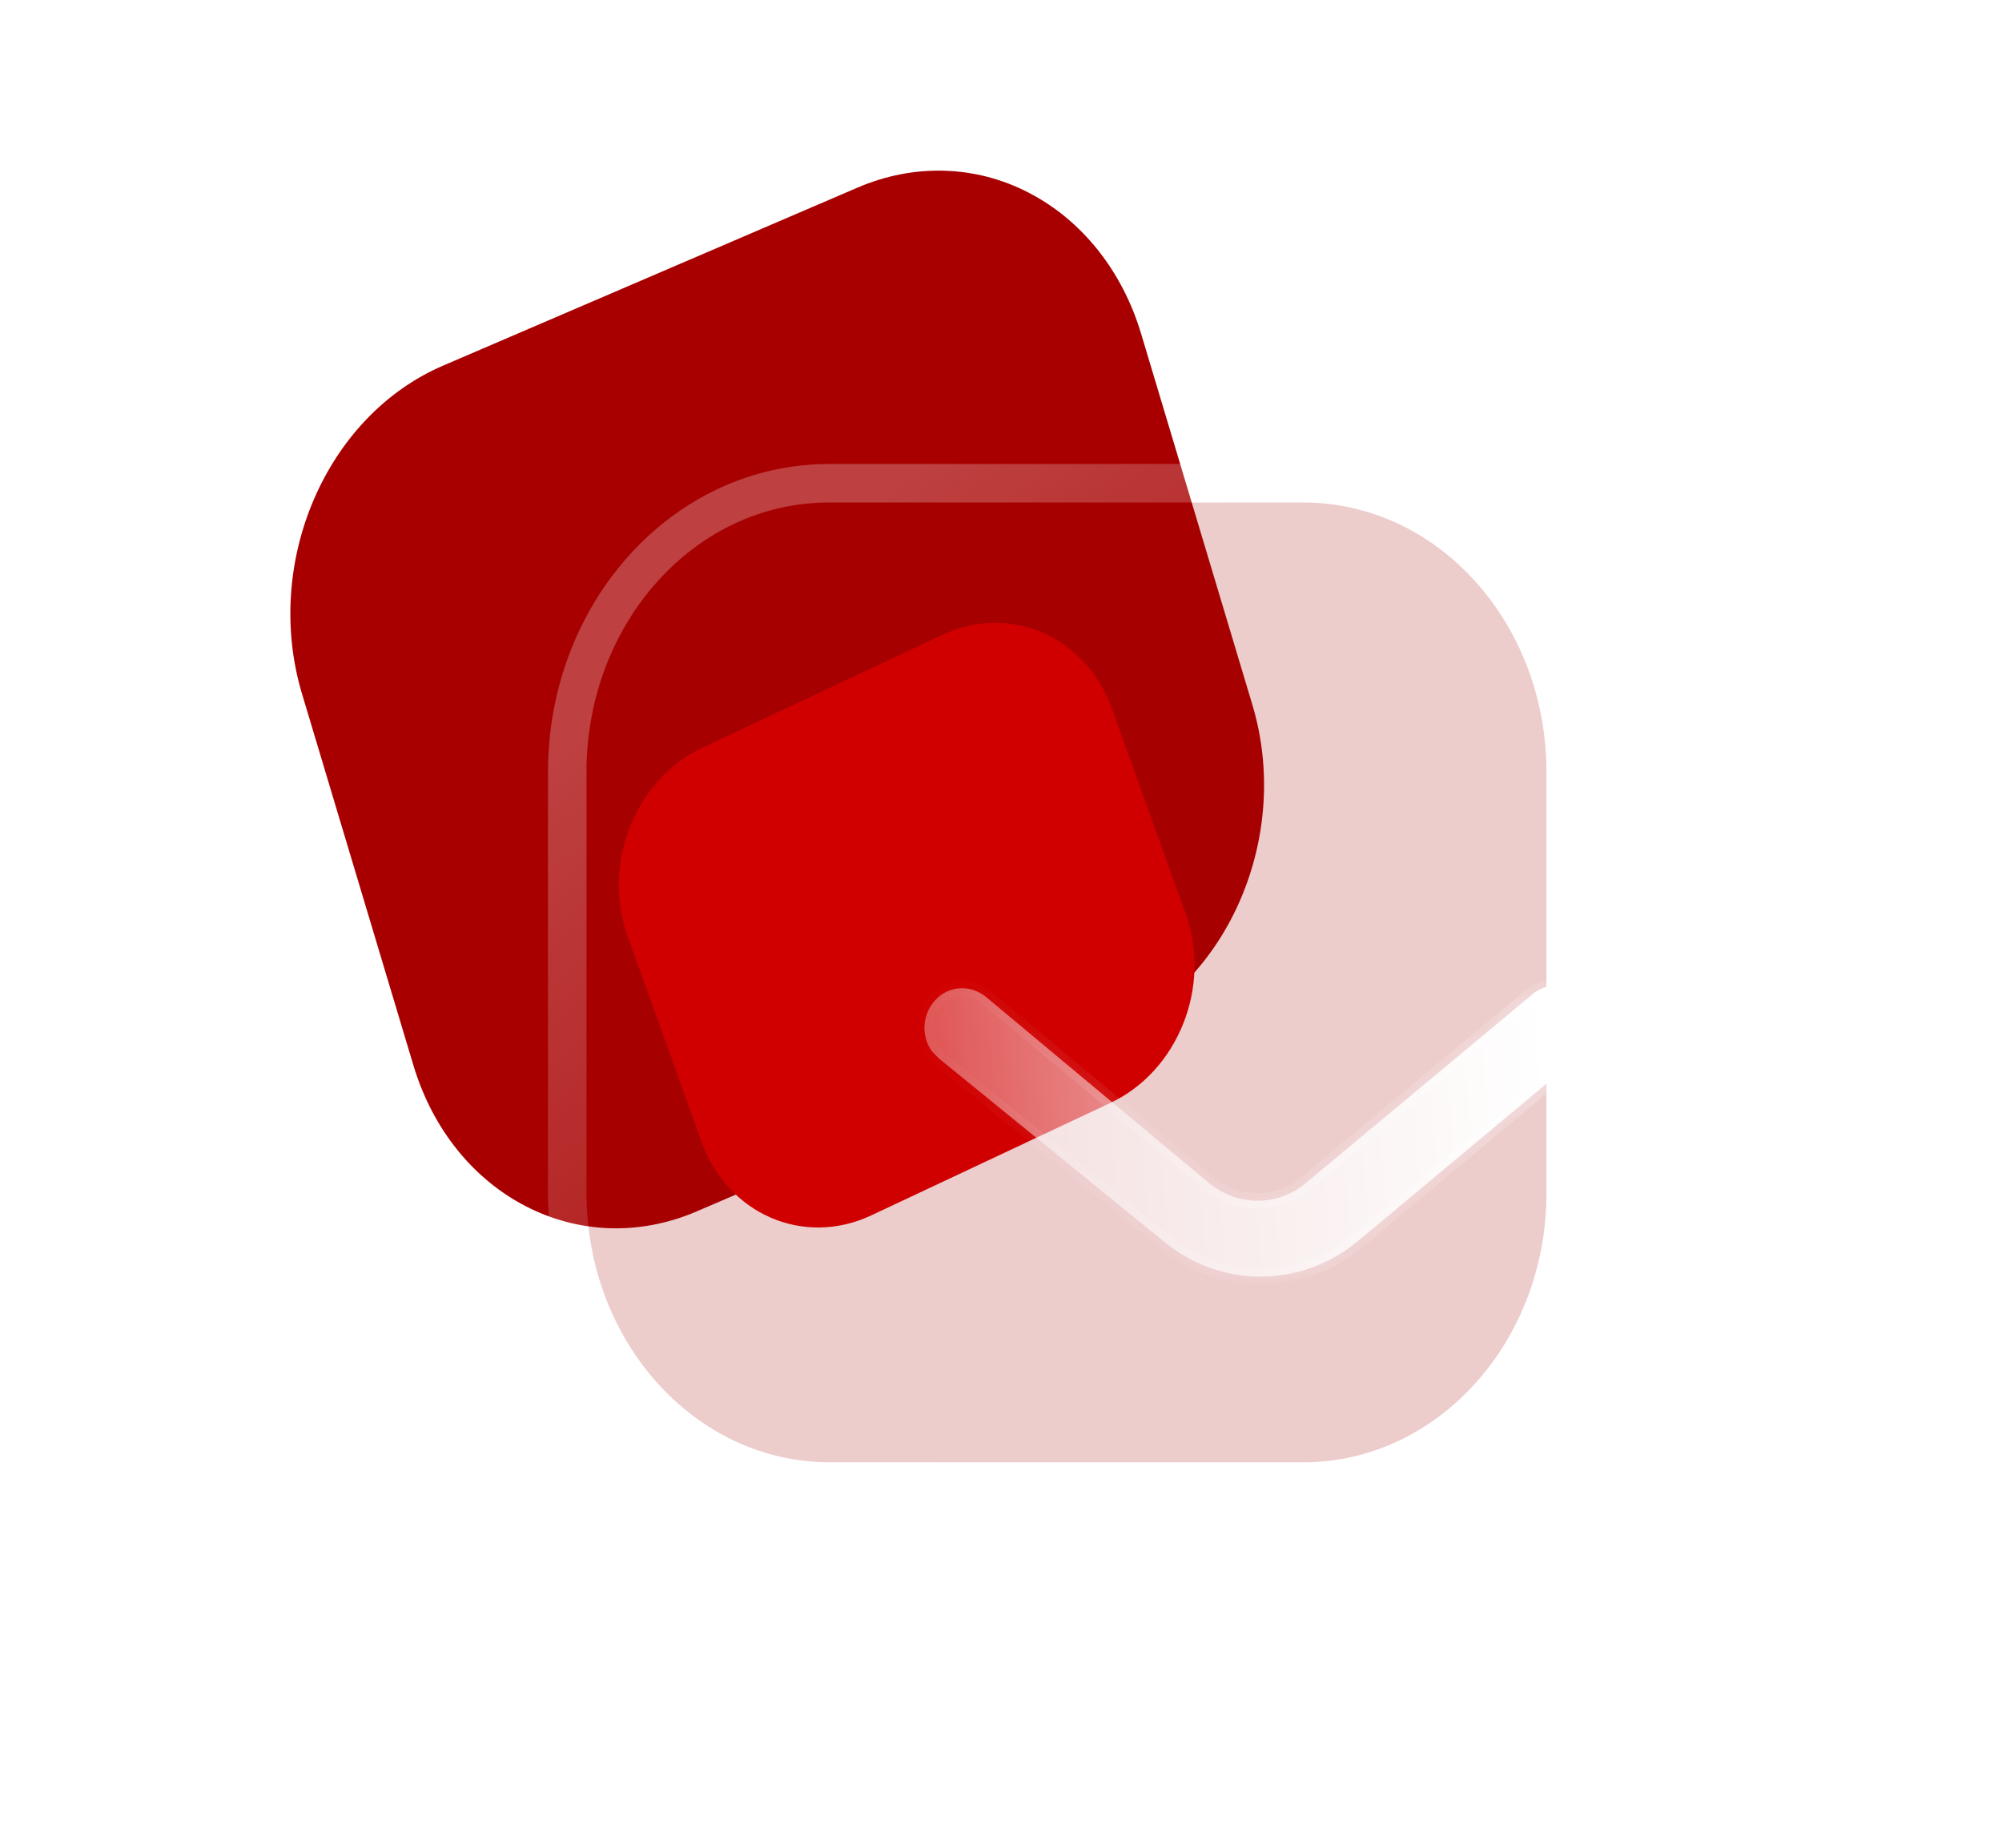
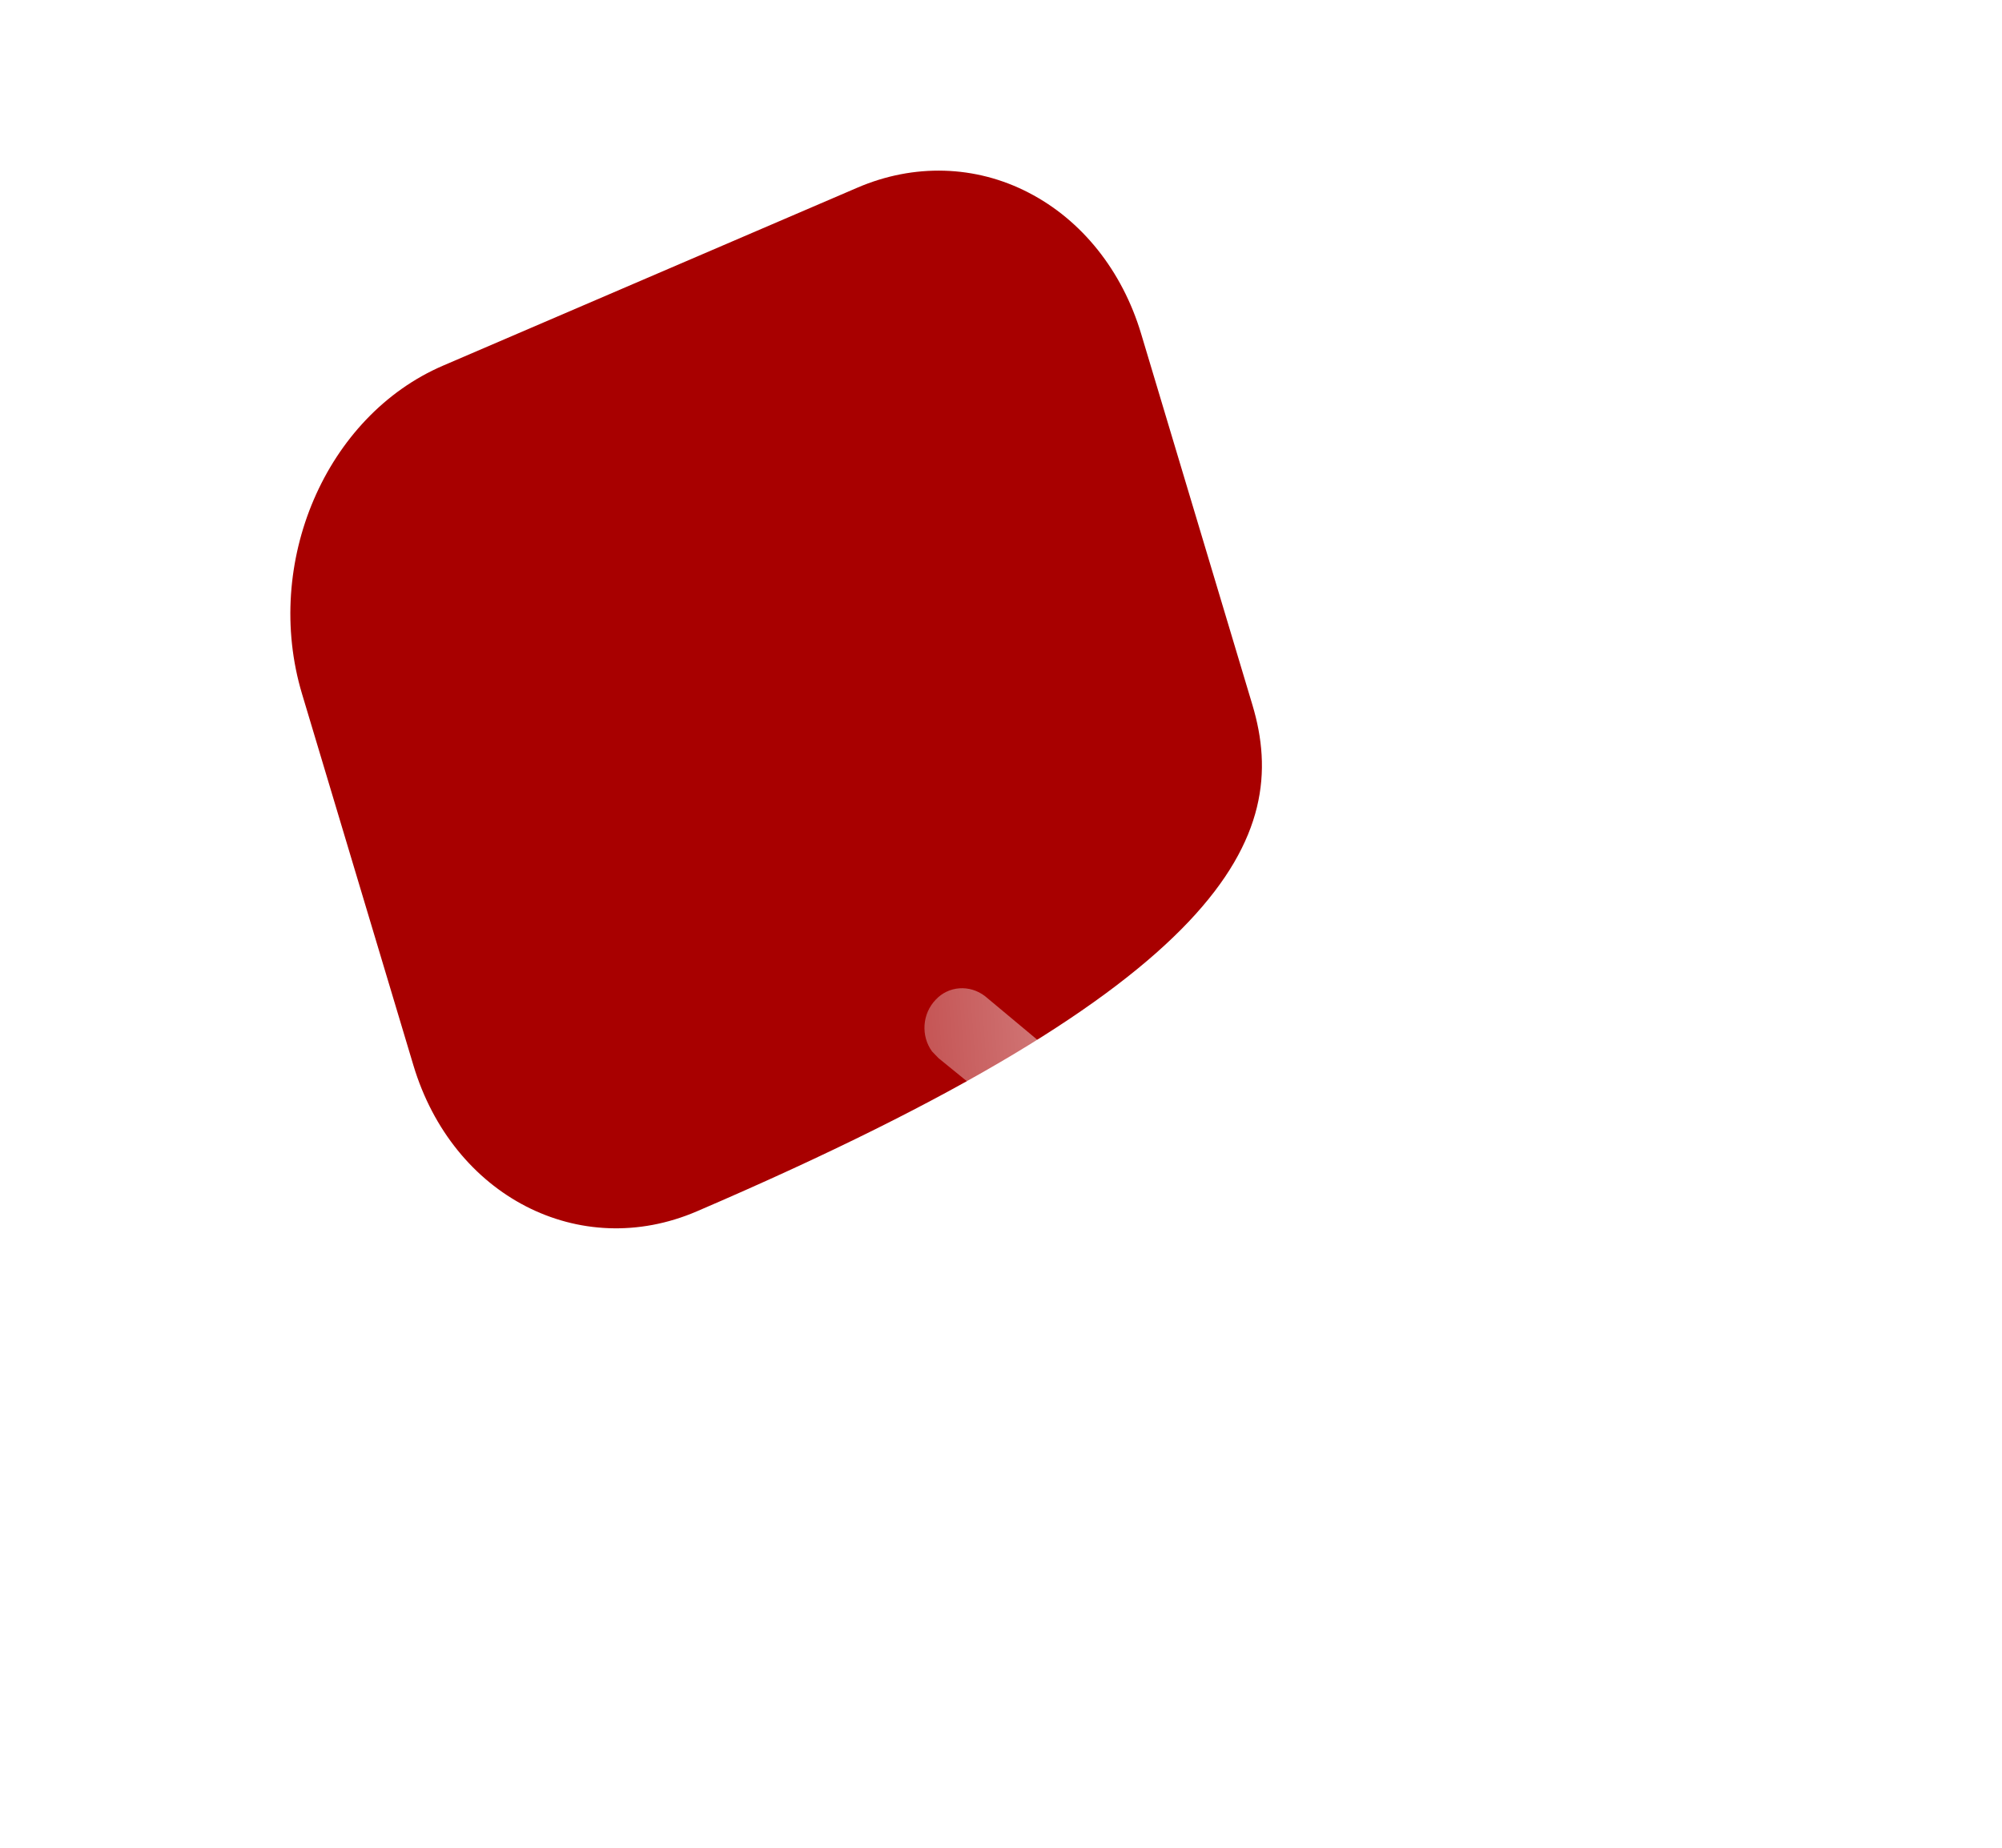
<svg xmlns="http://www.w3.org/2000/svg" width="52" height="48" viewBox="0 0 52 48" fill="none">
-   <path d="M26.718 5.005C25.336 4.288 23.736 4.245 22.275 4.873L11.511 9.497C8.459 10.808 6.824 14.624 7.846 18.029L10.737 27.672C11.758 31.078 15.058 32.775 18.099 31.468L28.864 26.844C31.905 25.538 33.551 21.717 32.53 18.311L29.639 8.668C29.148 7.032 28.101 5.719 26.718 5.005" fill="#A80000" />
+   <path d="M26.718 5.005C25.336 4.288 23.736 4.245 22.275 4.873L11.511 9.497C8.459 10.808 6.824 14.624 7.846 18.029L10.737 27.672C11.758 31.078 15.058 32.775 18.099 31.468C31.905 25.538 33.551 21.717 32.53 18.311L29.639 8.668C29.148 7.032 28.101 5.719 26.718 5.005" fill="#A80000" />
  <g filter="url(#filter0_f_730_4343)">
-     <path d="M27.083 16.436C26.255 16.075 25.315 16.098 24.472 16.495L18.259 19.416C16.498 20.245 15.626 22.439 16.303 24.323L18.221 29.659C18.898 31.543 20.874 32.398 22.629 31.573L28.842 28.651C30.597 27.826 31.476 25.628 30.799 23.744L28.881 18.409C28.555 17.504 27.911 16.796 27.083 16.436" fill="#DB0000" />
-   </g>
+     </g>
  <g filter="url(#filter1_b_730_4343)">
-     <path d="M38.321 15.105C37.138 13.787 35.53 13.053 33.858 13.053H21.542C18.05 13.053 15.234 16.184 15.234 20.048V30.991C15.234 34.856 18.063 37.986 21.542 37.986H33.858C37.338 37.986 40.168 34.856 40.168 30.991V20.048C40.168 18.192 39.506 16.419 38.321 15.105Z" fill="#A80000" fill-opacity="0.2" />
-     <path d="M38.693 14.771C37.421 13.354 35.68 12.553 33.858 12.553H21.542C17.727 12.553 14.734 15.958 14.734 20.048V30.991C14.734 35.083 17.74 38.486 21.542 38.486H33.858C37.661 38.486 40.668 35.083 40.668 30.991V20.048C40.668 18.076 39.964 16.182 38.693 14.771Z" stroke="url(#paint0_linear_730_4343)" stroke-linecap="round" stroke-linejoin="round" />
-   </g>
+     </g>
  <g filter="url(#filter2_bd_730_4343)">
    <mask id="path-5-inside-1_730_4343" fill="white">
-       <path d="M36.161 22.301L36.058 22.408L30.257 27.252C29.538 27.842 28.649 28.164 27.737 28.164C26.823 28.164 25.95 27.842 25.23 27.252L19.378 22.489L19.209 22.314C18.915 21.912 18.953 21.335 19.301 20.973C19.634 20.61 20.187 20.57 20.587 20.879L26.374 25.709C27.131 26.354 28.2 26.354 28.946 25.709L34.745 20.879C34.939 20.691 35.196 20.596 35.467 20.61C35.722 20.637 35.968 20.759 36.147 20.959C36.468 21.348 36.468 21.912 36.161 22.301" />
-     </mask>
+       </mask>
    <path d="M36.161 22.301L36.058 22.408L30.257 27.252C29.538 27.842 28.649 28.164 27.737 28.164C26.823 28.164 25.95 27.842 25.23 27.252L19.378 22.489L19.209 22.314C18.915 21.912 18.953 21.335 19.301 20.973C19.634 20.61 20.187 20.57 20.587 20.879L26.374 25.709C27.131 26.354 28.2 26.354 28.946 25.709L34.745 20.879C34.939 20.691 35.196 20.596 35.467 20.61C35.722 20.637 35.968 20.759 36.147 20.959C36.468 21.348 36.468 21.912 36.161 22.301" fill="url(#paint1_linear_730_4343)" />
-     <path d="M36.058 22.408L36.186 22.562L36.195 22.555L36.202 22.547L36.058 22.408ZM30.257 27.252L30.384 27.407L30.385 27.406L30.257 27.252ZM25.23 27.252L25.356 27.097L25.356 27.097L25.23 27.252ZM19.378 22.489L19.234 22.628L19.242 22.636L19.252 22.644L19.378 22.489ZM19.209 22.314L19.048 22.433L19.056 22.444L19.066 22.453L19.209 22.314ZM19.301 20.973L19.445 21.111L19.448 21.108L19.301 20.973ZM20.587 20.879L20.715 20.725L20.709 20.72L20.587 20.879ZM26.374 25.709L26.504 25.557L26.502 25.555L26.374 25.709ZM28.946 25.709L28.818 25.555L28.815 25.558L28.946 25.709ZM34.745 20.879L34.873 21.032L34.879 21.028L34.884 21.023L34.745 20.879ZM35.467 20.61L35.487 20.411L35.477 20.411L35.467 20.61ZM36.147 20.959L36.301 20.832L36.296 20.826L36.147 20.959ZM36.017 22.163L35.914 22.27L36.202 22.547L36.305 22.439L36.017 22.163ZM35.93 22.255L30.128 27.099L30.385 27.406L36.186 22.562L35.93 22.255ZM30.13 27.098C29.446 27.659 28.602 27.964 27.737 27.964V28.364C28.696 28.364 29.63 28.026 30.384 27.407L30.13 27.098ZM27.737 27.964C26.871 27.964 26.042 27.66 25.356 27.097L25.103 27.407C25.857 28.025 26.775 28.364 27.737 28.364V27.964ZM25.356 27.097L19.504 22.334L19.252 22.644L25.103 27.407L25.356 27.097ZM19.522 22.35L19.353 22.175L19.066 22.453L19.234 22.628L19.522 22.35ZM19.371 22.196C19.134 21.872 19.165 21.404 19.445 21.111L19.156 20.834C18.742 21.266 18.696 21.951 19.048 22.433L19.371 22.196ZM19.448 21.108C19.708 20.825 20.143 20.789 20.465 21.037L20.709 20.72C20.23 20.351 19.56 20.395 19.154 20.837L19.448 21.108ZM20.459 21.032L26.246 25.863L26.502 25.555L20.715 20.725L20.459 21.032ZM26.244 25.861C27.076 26.57 28.255 26.571 29.077 25.86L28.815 25.558C28.145 26.138 27.187 26.139 26.504 25.557L26.244 25.861ZM29.074 25.863L34.873 21.032L34.617 20.725L28.818 25.555L29.074 25.863ZM34.884 21.023C35.038 20.874 35.241 20.798 35.456 20.81L35.477 20.411C35.152 20.393 34.84 20.508 34.606 20.735L34.884 21.023ZM35.446 20.809C35.653 20.831 35.852 20.93 35.998 21.093L36.296 20.826C36.084 20.588 35.792 20.443 35.487 20.412L35.446 20.809ZM35.993 21.087C36.253 21.402 36.254 21.861 36.004 22.177L36.318 22.425C36.683 21.963 36.683 21.295 36.301 20.832L35.993 21.087Z" fill="url(#paint2_linear_730_4343)" fill-opacity="0.5" mask="url(#path-5-inside-1_730_4343)" />
  </g>
  <defs>
    <filter id="filter0_f_730_4343" x="0.073" y="0.181" width="46.954" height="47.706" filterUnits="userSpaceOnUse" color-interpolation-filters="sRGB">
      <feFlood flood-opacity="0" result="BackgroundImageFix" />
      <feBlend mode="normal" in="SourceGraphic" in2="BackgroundImageFix" result="shape" />
      <feGaussianBlur stdDeviation="8" result="effect1_foregroundBlur_730_4343" />
    </filter>
    <filter id="filter1_b_730_4343" x="-0.766" y="-2.947" width="56.933" height="56.933" filterUnits="userSpaceOnUse" color-interpolation-filters="sRGB">
      <feFlood flood-opacity="0" result="BackgroundImageFix" />
      <feGaussianBlur in="BackgroundImageFix" stdDeviation="7.5" />
      <feComposite in2="SourceAlpha" operator="in" result="effect1_backgroundBlur_730_4343" />
      <feBlend mode="normal" in="SourceGraphic" in2="effect1_backgroundBlur_730_4343" result="shape" />
    </filter>
    <filter id="filter2_bd_730_4343" x="4.012" y="5.609" width="47.378" height="37.556" filterUnits="userSpaceOnUse" color-interpolation-filters="sRGB">
      <feFlood flood-opacity="0" result="BackgroundImageFix" />
      <feGaussianBlur in="BackgroundImageFix" stdDeviation="7.5" />
      <feComposite in2="SourceAlpha" operator="in" result="effect1_backgroundBlur_730_4343" />
      <feColorMatrix in="SourceAlpha" type="matrix" values="0 0 0 0 0 0 0 0 0 0 0 0 0 0 0 0 0 0 127 0" result="hardAlpha" />
      <feOffset dx="5" dy="5" />
      <feGaussianBlur stdDeviation="5" />
      <feColorMatrix type="matrix" values="0 0 0 0 1 0 0 0 0 0.447 0 0 0 0 0.369 0 0 0 0.5 0" />
      <feBlend mode="normal" in2="effect1_backgroundBlur_730_4343" result="effect2_dropShadow_730_4343" />
      <feBlend mode="normal" in="SourceGraphic" in2="effect2_dropShadow_730_4343" result="shape" />
    </filter>
    <linearGradient id="paint0_linear_730_4343" x1="19.203" y1="15.958" x2="35.108" y2="35.657" gradientUnits="userSpaceOnUse">
      <stop stop-color="white" stop-opacity="0.25" />
      <stop offset="1" stop-color="white" stop-opacity="0" />
    </linearGradient>
    <linearGradient id="paint1_linear_730_4343" x1="35.158" y1="21.973" x2="15.888" y2="23.418" gradientUnits="userSpaceOnUse">
      <stop stop-color="white" />
      <stop offset="1" stop-color="white" stop-opacity="0.2" />
    </linearGradient>
    <linearGradient id="paint2_linear_730_4343" x1="35.645" y1="24.547" x2="18.875" y2="26.153" gradientUnits="userSpaceOnUse">
      <stop stop-color="white" />
      <stop offset="1" stop-color="white" stop-opacity="0" />
    </linearGradient>
  </defs>
</svg>